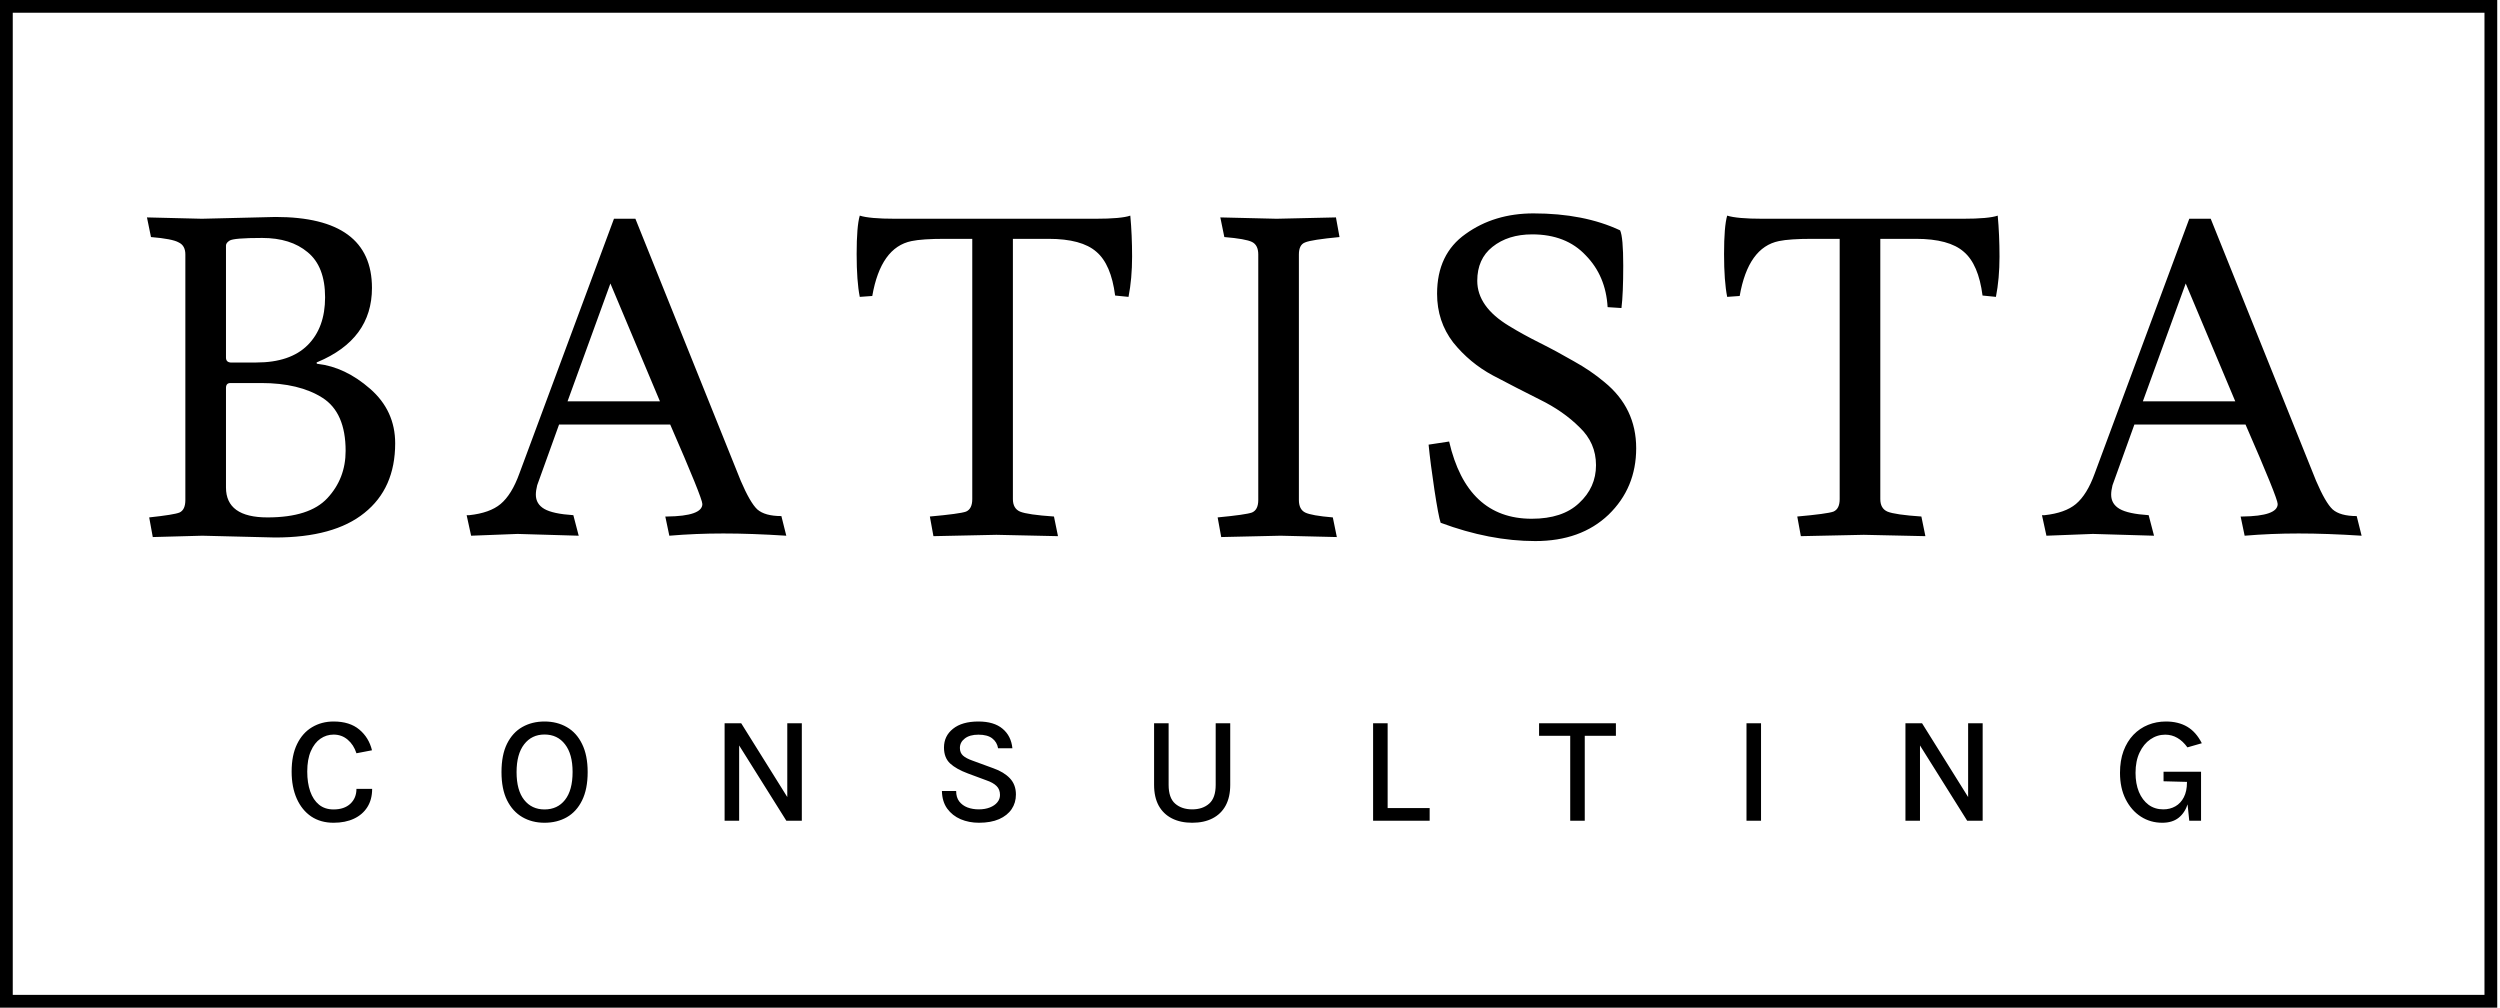
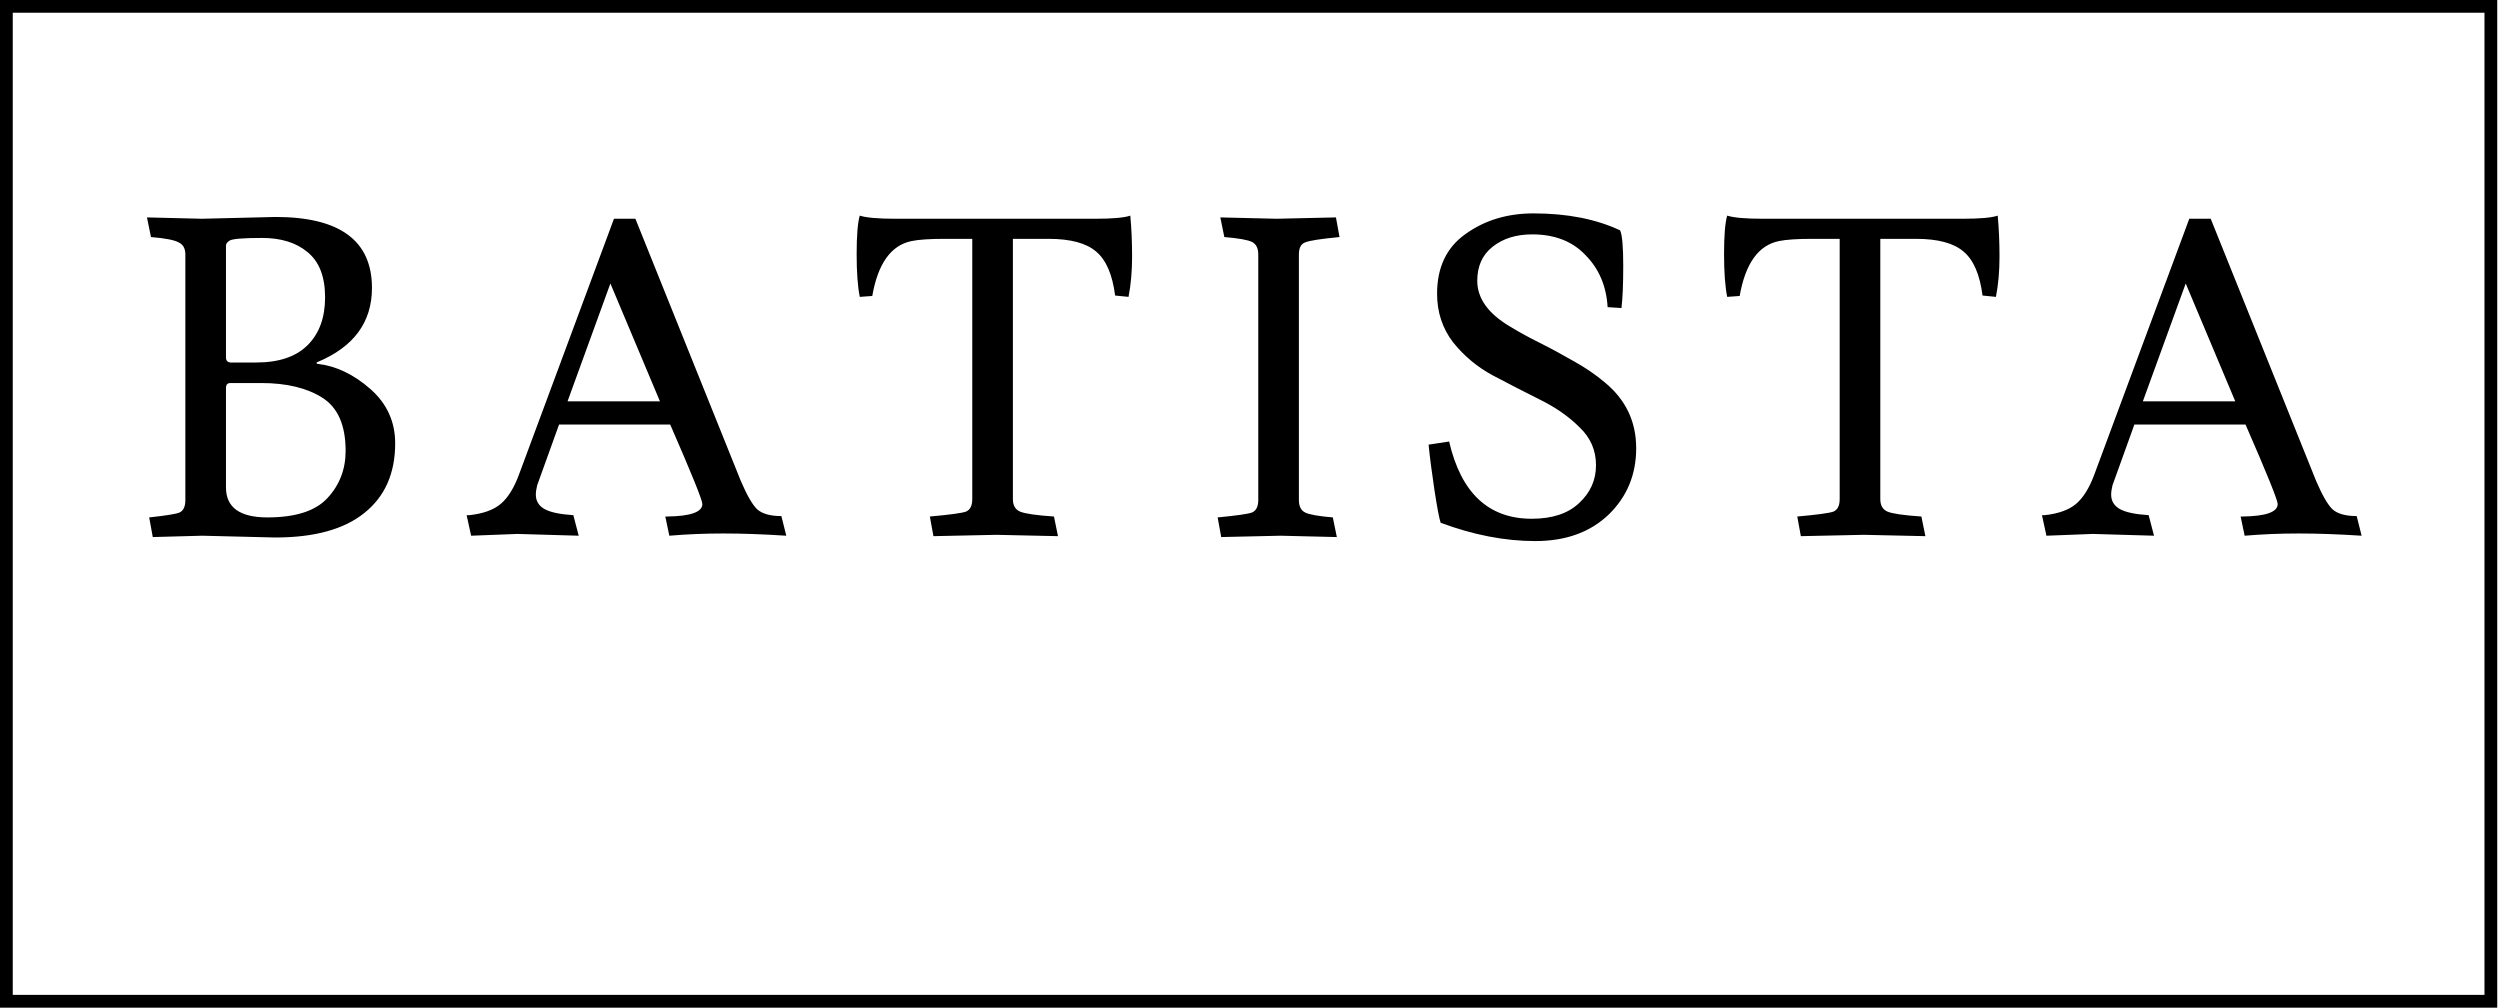
<svg xmlns="http://www.w3.org/2000/svg" width="196" height="79" viewBox="0 0 196 79" fill="none">
  <rect x="0.5" y="0.5" width="194.783" height="78" stroke="black" />
-   <path d="M26.152 64.504C25.476 64.504 24.892 64.34 24.4 64.012C23.912 63.68 23.534 63.214 23.266 62.614C22.998 62.01 22.864 61.302 22.864 60.49C22.864 59.634 23.006 58.916 23.29 58.336C23.574 57.752 23.964 57.312 24.46 57.016C24.96 56.716 25.524 56.566 26.152 56.566C26.996 56.566 27.668 56.776 28.168 57.196C28.668 57.612 29 58.154 29.164 58.822L27.946 59.056C27.802 58.612 27.574 58.258 27.262 57.994C26.95 57.726 26.58 57.592 26.152 57.592C25.776 57.592 25.432 57.7 25.12 57.916C24.808 58.132 24.558 58.456 24.37 58.888C24.182 59.316 24.088 59.85 24.088 60.49C24.088 61.082 24.166 61.602 24.322 62.05C24.478 62.494 24.708 62.84 25.012 63.088C25.316 63.336 25.696 63.46 26.152 63.46C26.708 63.46 27.146 63.312 27.466 63.016C27.786 62.716 27.946 62.326 27.946 61.846H29.176C29.176 62.406 29.05 62.884 28.798 63.28C28.55 63.672 28.2 63.974 27.748 64.186C27.296 64.398 26.764 64.504 26.152 64.504ZM42.689 64.504C42.037 64.504 41.457 64.356 40.949 64.06C40.441 63.764 40.041 63.322 39.749 62.734C39.461 62.146 39.317 61.412 39.317 60.532C39.317 59.636 39.461 58.896 39.749 58.312C40.041 57.724 40.441 57.286 40.949 56.998C41.457 56.71 42.037 56.566 42.689 56.566C43.345 56.566 43.927 56.712 44.435 57.004C44.947 57.296 45.347 57.738 45.635 58.33C45.927 58.918 46.073 59.652 46.073 60.532C46.073 61.42 45.927 62.16 45.635 62.752C45.347 63.34 44.947 63.78 44.435 64.072C43.927 64.36 43.345 64.504 42.689 64.504ZM42.689 63.46C43.369 63.46 43.905 63.21 44.297 62.71C44.693 62.21 44.891 61.48 44.891 60.52C44.891 59.584 44.693 58.862 44.297 58.354C43.905 57.842 43.369 57.586 42.689 57.586C42.021 57.586 41.489 57.842 41.093 58.354C40.697 58.866 40.499 59.592 40.499 60.532C40.499 61.484 40.697 62.21 41.093 62.71C41.489 63.21 42.021 63.46 42.689 63.46ZM56.809 56.704H58.111L61.813 62.632H61.723V56.704H62.863V64.348H61.651L57.769 58.156H57.949V64.348H56.809V56.704ZM76.75 64.504C76.23 64.504 75.752 64.412 75.316 64.228C74.88 64.04 74.528 63.762 74.26 63.394C73.996 63.026 73.858 62.566 73.846 62.014H74.962C74.962 62.346 75.042 62.618 75.202 62.83C75.366 63.042 75.582 63.2 75.85 63.304C76.118 63.404 76.414 63.454 76.738 63.454C77.066 63.454 77.356 63.404 77.608 63.304C77.86 63.204 78.054 63.07 78.19 62.902C78.33 62.734 78.4 62.542 78.4 62.326C78.4 62.034 78.31 61.8 78.13 61.624C77.95 61.444 77.676 61.292 77.308 61.168L75.886 60.64C75.274 60.412 74.808 60.15 74.488 59.854C74.168 59.554 74.008 59.138 74.008 58.606C74.008 58.002 74.244 57.512 74.716 57.136C75.188 56.756 75.852 56.566 76.708 56.566C77.52 56.566 78.15 56.754 78.598 57.13C79.05 57.506 79.308 58.018 79.372 58.666H78.25C78.194 58.338 78.04 58.078 77.788 57.886C77.54 57.694 77.18 57.598 76.708 57.598C76.252 57.598 75.896 57.698 75.64 57.898C75.384 58.094 75.256 58.342 75.256 58.642C75.256 58.89 75.336 59.088 75.496 59.236C75.66 59.384 75.914 59.518 76.258 59.638L77.878 60.232C78.434 60.428 78.868 60.692 79.18 61.024C79.492 61.356 79.648 61.778 79.648 62.29C79.648 62.722 79.536 63.104 79.312 63.436C79.088 63.768 78.76 64.03 78.328 64.222C77.896 64.41 77.37 64.504 76.75 64.504ZM90.48 56.704H91.62V61.534C91.62 62.214 91.79 62.704 92.13 63.004C92.474 63.304 92.92 63.454 93.468 63.454C94.016 63.454 94.46 63.304 94.8 63.004C95.14 62.704 95.31 62.214 95.31 61.534V56.704H96.45V61.534C96.45 62.174 96.33 62.716 96.09 63.16C95.85 63.6 95.506 63.934 95.058 64.162C94.614 64.39 94.084 64.504 93.468 64.504C92.856 64.504 92.326 64.39 91.878 64.162C91.43 63.934 91.084 63.6 90.84 63.16C90.6 62.716 90.48 62.174 90.48 61.534V56.704ZM108.791 56.704V63.352H112.085V64.348H107.651V56.704H108.791ZM120.663 57.688V56.704H126.687V57.688H123.987L124.245 57.424V64.348H123.105V57.424L123.357 57.688H120.663ZM136.925 64.348V56.704H138.065V64.348H136.925ZM149.387 56.704H150.689L154.391 62.632H154.301V56.704H155.441V64.348H154.229L150.347 58.156H150.527V64.348H149.387V56.704ZM169.52 64.504C168.904 64.504 168.346 64.344 167.846 64.024C167.346 63.7 166.948 63.246 166.652 62.662C166.356 62.074 166.208 61.384 166.208 60.592C166.208 59.948 166.3 59.376 166.484 58.876C166.672 58.376 166.93 57.954 167.258 57.61C167.59 57.266 167.974 57.006 168.41 56.83C168.846 56.654 169.312 56.566 169.808 56.566C170.456 56.566 171.012 56.702 171.476 56.974C171.94 57.246 172.322 57.678 172.622 58.27L171.494 58.594C171.254 58.262 170.99 58.014 170.702 57.85C170.414 57.682 170.098 57.598 169.754 57.598C169.334 57.598 168.946 57.72 168.59 57.964C168.238 58.204 167.956 58.548 167.744 58.996C167.532 59.44 167.426 59.972 167.426 60.592C167.426 61.156 167.514 61.654 167.69 62.086C167.87 62.514 168.122 62.85 168.446 63.094C168.774 63.334 169.16 63.454 169.604 63.454C169.956 63.454 170.272 63.374 170.552 63.214C170.832 63.054 171.052 62.818 171.212 62.506C171.376 62.19 171.458 61.8 171.458 61.336H171.758C171.758 61.98 171.68 62.54 171.524 63.016C171.372 63.488 171.132 63.854 170.804 64.114C170.476 64.374 170.048 64.504 169.52 64.504ZM171.638 64.348L171.458 62.596V61.3L169.622 61.252V60.502H172.562V64.348H171.638Z" fill="black" />
  <path d="M11.522 17.045L15.827 17.15L21.602 17.01C26.642 17.01 29.162 18.865 29.162 22.575C29.162 25.258 27.739 27.195 24.892 28.385C24.845 28.385 24.822 28.408 24.822 28.455C24.822 28.502 24.845 28.525 24.892 28.525C26.339 28.688 27.715 29.342 29.022 30.485C30.329 31.628 30.982 33.052 30.982 34.755C30.982 37.112 30.177 38.932 28.567 40.215C26.98 41.498 24.647 42.14 21.567 42.14L15.862 42L11.977 42.105L11.697 40.565C13.004 40.425 13.797 40.297 14.077 40.18C14.38 40.04 14.532 39.713 14.532 39.2V19.95C14.532 19.483 14.357 19.168 14.007 19.005C13.68 18.818 12.957 18.678 11.837 18.585L11.522 17.045ZM20.552 18.655C19.059 18.655 18.207 18.725 17.997 18.865C17.81 18.982 17.717 19.11 17.717 19.25V28.035C17.717 28.268 17.834 28.397 18.067 28.42H20.097C21.87 28.42 23.212 27.965 24.122 27.055C25.032 26.145 25.487 24.897 25.487 23.31C25.487 21.7 25.032 20.522 24.122 19.775C23.235 19.028 22.045 18.655 20.552 18.655ZM17.717 38.22C17.717 39.783 18.802 40.565 20.972 40.565C23.165 40.565 24.729 40.063 25.662 39.06C26.619 38.033 27.097 36.797 27.097 35.35C27.097 33.343 26.49 31.955 25.277 31.185C24.064 30.415 22.465 30.03 20.482 30.03H18.067C17.834 30.03 17.717 30.158 17.717 30.415V38.22ZM40.575 41.86L36.935 42L36.585 40.39H36.795C37.869 40.273 38.685 39.982 39.245 39.515C39.829 39.025 40.319 38.232 40.715 37.135L48.135 17.15H49.815L58.075 37.695C58.565 38.838 58.997 39.585 59.37 39.935C59.767 40.285 60.397 40.46 61.26 40.46L61.645 42C59.825 41.883 58.18 41.825 56.71 41.825C55.264 41.825 53.852 41.883 52.475 42L52.16 40.495H52.3C54.144 40.472 55.065 40.145 55.065 39.515C55.065 39.212 54.225 37.135 52.545 33.285H43.83L42.115 38.045C42.045 38.325 42.01 38.57 42.01 38.78C42.01 39.27 42.232 39.643 42.675 39.9C43.119 40.157 43.877 40.32 44.95 40.39L45.37 42L40.575 41.86ZM47.855 22.225L44.495 31.465H51.74L47.855 22.225ZM82.211 18.725H79.411V39.13C79.411 39.62 79.597 39.947 79.971 40.11C80.367 40.273 81.254 40.402 82.631 40.495L82.946 42.035C79.936 41.965 78.326 41.93 78.116 41.93C77.906 41.93 76.261 41.965 73.181 42.035L72.901 40.495C74.464 40.355 75.409 40.227 75.736 40.11C76.062 39.97 76.226 39.643 76.226 39.13V18.725H74.056C72.889 18.725 72.026 18.783 71.466 18.9C69.856 19.227 68.829 20.662 68.386 23.205L67.406 23.275C67.242 22.458 67.161 21.338 67.161 19.915C67.161 18.468 67.242 17.465 67.406 16.905C67.919 17.068 68.841 17.15 70.171 17.15H85.886C87.239 17.15 88.149 17.068 88.616 16.905C88.709 17.908 88.756 18.982 88.756 20.125C88.756 21.268 88.662 22.318 88.476 23.275L87.426 23.17C87.216 21.537 86.726 20.393 85.956 19.74C85.186 19.063 83.937 18.725 82.211 18.725ZM95.673 17.045L100.083 17.15C100.107 17.15 101.658 17.115 104.738 17.045L105.018 18.585C103.548 18.725 102.65 18.865 102.323 19.005C101.997 19.122 101.833 19.437 101.833 19.95V39.2C101.833 39.69 101.997 40.017 102.323 40.18C102.65 40.343 103.373 40.472 104.493 40.565L104.808 42.105L100.398 42C100.375 42 98.823 42.035 95.743 42.105L95.463 40.565C96.933 40.425 97.832 40.297 98.158 40.18C98.485 40.04 98.648 39.713 98.648 39.2V19.95C98.648 19.46 98.485 19.133 98.158 18.97C97.832 18.807 97.108 18.678 95.988 18.585L95.673 17.045ZM120.087 40.67C121.697 40.67 122.934 40.262 123.797 39.445C124.684 38.628 125.127 37.637 125.127 36.47C125.127 35.303 124.695 34.312 123.832 33.495C122.992 32.655 121.954 31.932 120.717 31.325C119.504 30.718 118.279 30.088 117.042 29.435C115.829 28.782 114.79 27.918 113.927 26.845C113.087 25.748 112.667 24.477 112.667 23.03C112.667 20.953 113.414 19.39 114.907 18.34C116.4 17.267 118.174 16.73 120.227 16.73C122.864 16.73 125.127 17.173 127.017 18.06C127.18 18.41 127.262 19.332 127.262 20.825C127.262 22.295 127.215 23.403 127.122 24.15L126.037 24.08C125.944 22.447 125.372 21.093 124.322 20.02C123.295 18.923 121.895 18.375 120.122 18.375C118.862 18.375 117.824 18.702 117.007 19.355C116.214 19.985 115.817 20.872 115.817 22.015C115.817 23.368 116.645 24.547 118.302 25.55C119.025 25.993 119.83 26.437 120.717 26.88C121.604 27.323 122.49 27.802 123.377 28.315C124.264 28.805 125.069 29.353 125.792 29.96C127.449 31.313 128.277 33.04 128.277 35.14C128.277 37.217 127.554 38.955 126.107 40.355C124.66 41.732 122.747 42.42 120.367 42.42C117.987 42.42 115.514 41.942 112.947 40.985C112.83 40.635 112.667 39.772 112.457 38.395C112.247 36.995 112.095 35.817 112.002 34.86L113.612 34.615C114.545 38.652 116.704 40.67 120.087 40.67ZM150.216 18.725H147.416V39.13C147.416 39.62 147.603 39.947 147.976 40.11C148.373 40.273 149.259 40.402 150.636 40.495L150.951 42.035C147.941 41.965 146.331 41.93 146.121 41.93C145.911 41.93 144.266 41.965 141.186 42.035L140.906 40.495C142.469 40.355 143.414 40.227 143.741 40.11C144.068 39.97 144.231 39.643 144.231 39.13V18.725H142.061C140.894 18.725 140.031 18.783 139.471 18.9C137.861 19.227 136.834 20.662 136.391 23.205L135.411 23.275C135.248 22.458 135.166 21.338 135.166 19.915C135.166 18.468 135.248 17.465 135.411 16.905C135.924 17.068 136.846 17.15 138.176 17.15H153.891C155.244 17.15 156.154 17.068 156.621 16.905C156.714 17.908 156.761 18.982 156.761 20.125C156.761 21.268 156.668 22.318 156.481 23.275L155.431 23.17C155.221 21.537 154.731 20.393 153.961 19.74C153.191 19.063 151.943 18.725 150.216 18.725ZM164.08 41.86L160.44 42L160.09 40.39H160.3C161.373 40.273 162.19 39.982 162.75 39.515C163.333 39.025 163.823 38.232 164.22 37.135L171.64 17.15H173.32L181.58 37.695C182.07 38.838 182.502 39.585 182.875 39.935C183.272 40.285 183.902 40.46 184.765 40.46L185.15 42C183.33 41.883 181.685 41.825 180.215 41.825C178.768 41.825 177.357 41.883 175.98 42L175.665 40.495H175.805C177.648 40.472 178.57 40.145 178.57 39.515C178.57 39.212 177.73 37.135 176.05 33.285H167.335L165.62 38.045C165.55 38.325 165.515 38.57 165.515 38.78C165.515 39.27 165.737 39.643 166.18 39.9C166.623 40.157 167.382 40.32 168.455 40.39L168.875 42L164.08 41.86ZM171.36 22.225L168 31.465H175.245L171.36 22.225Z" fill="black" />
</svg>